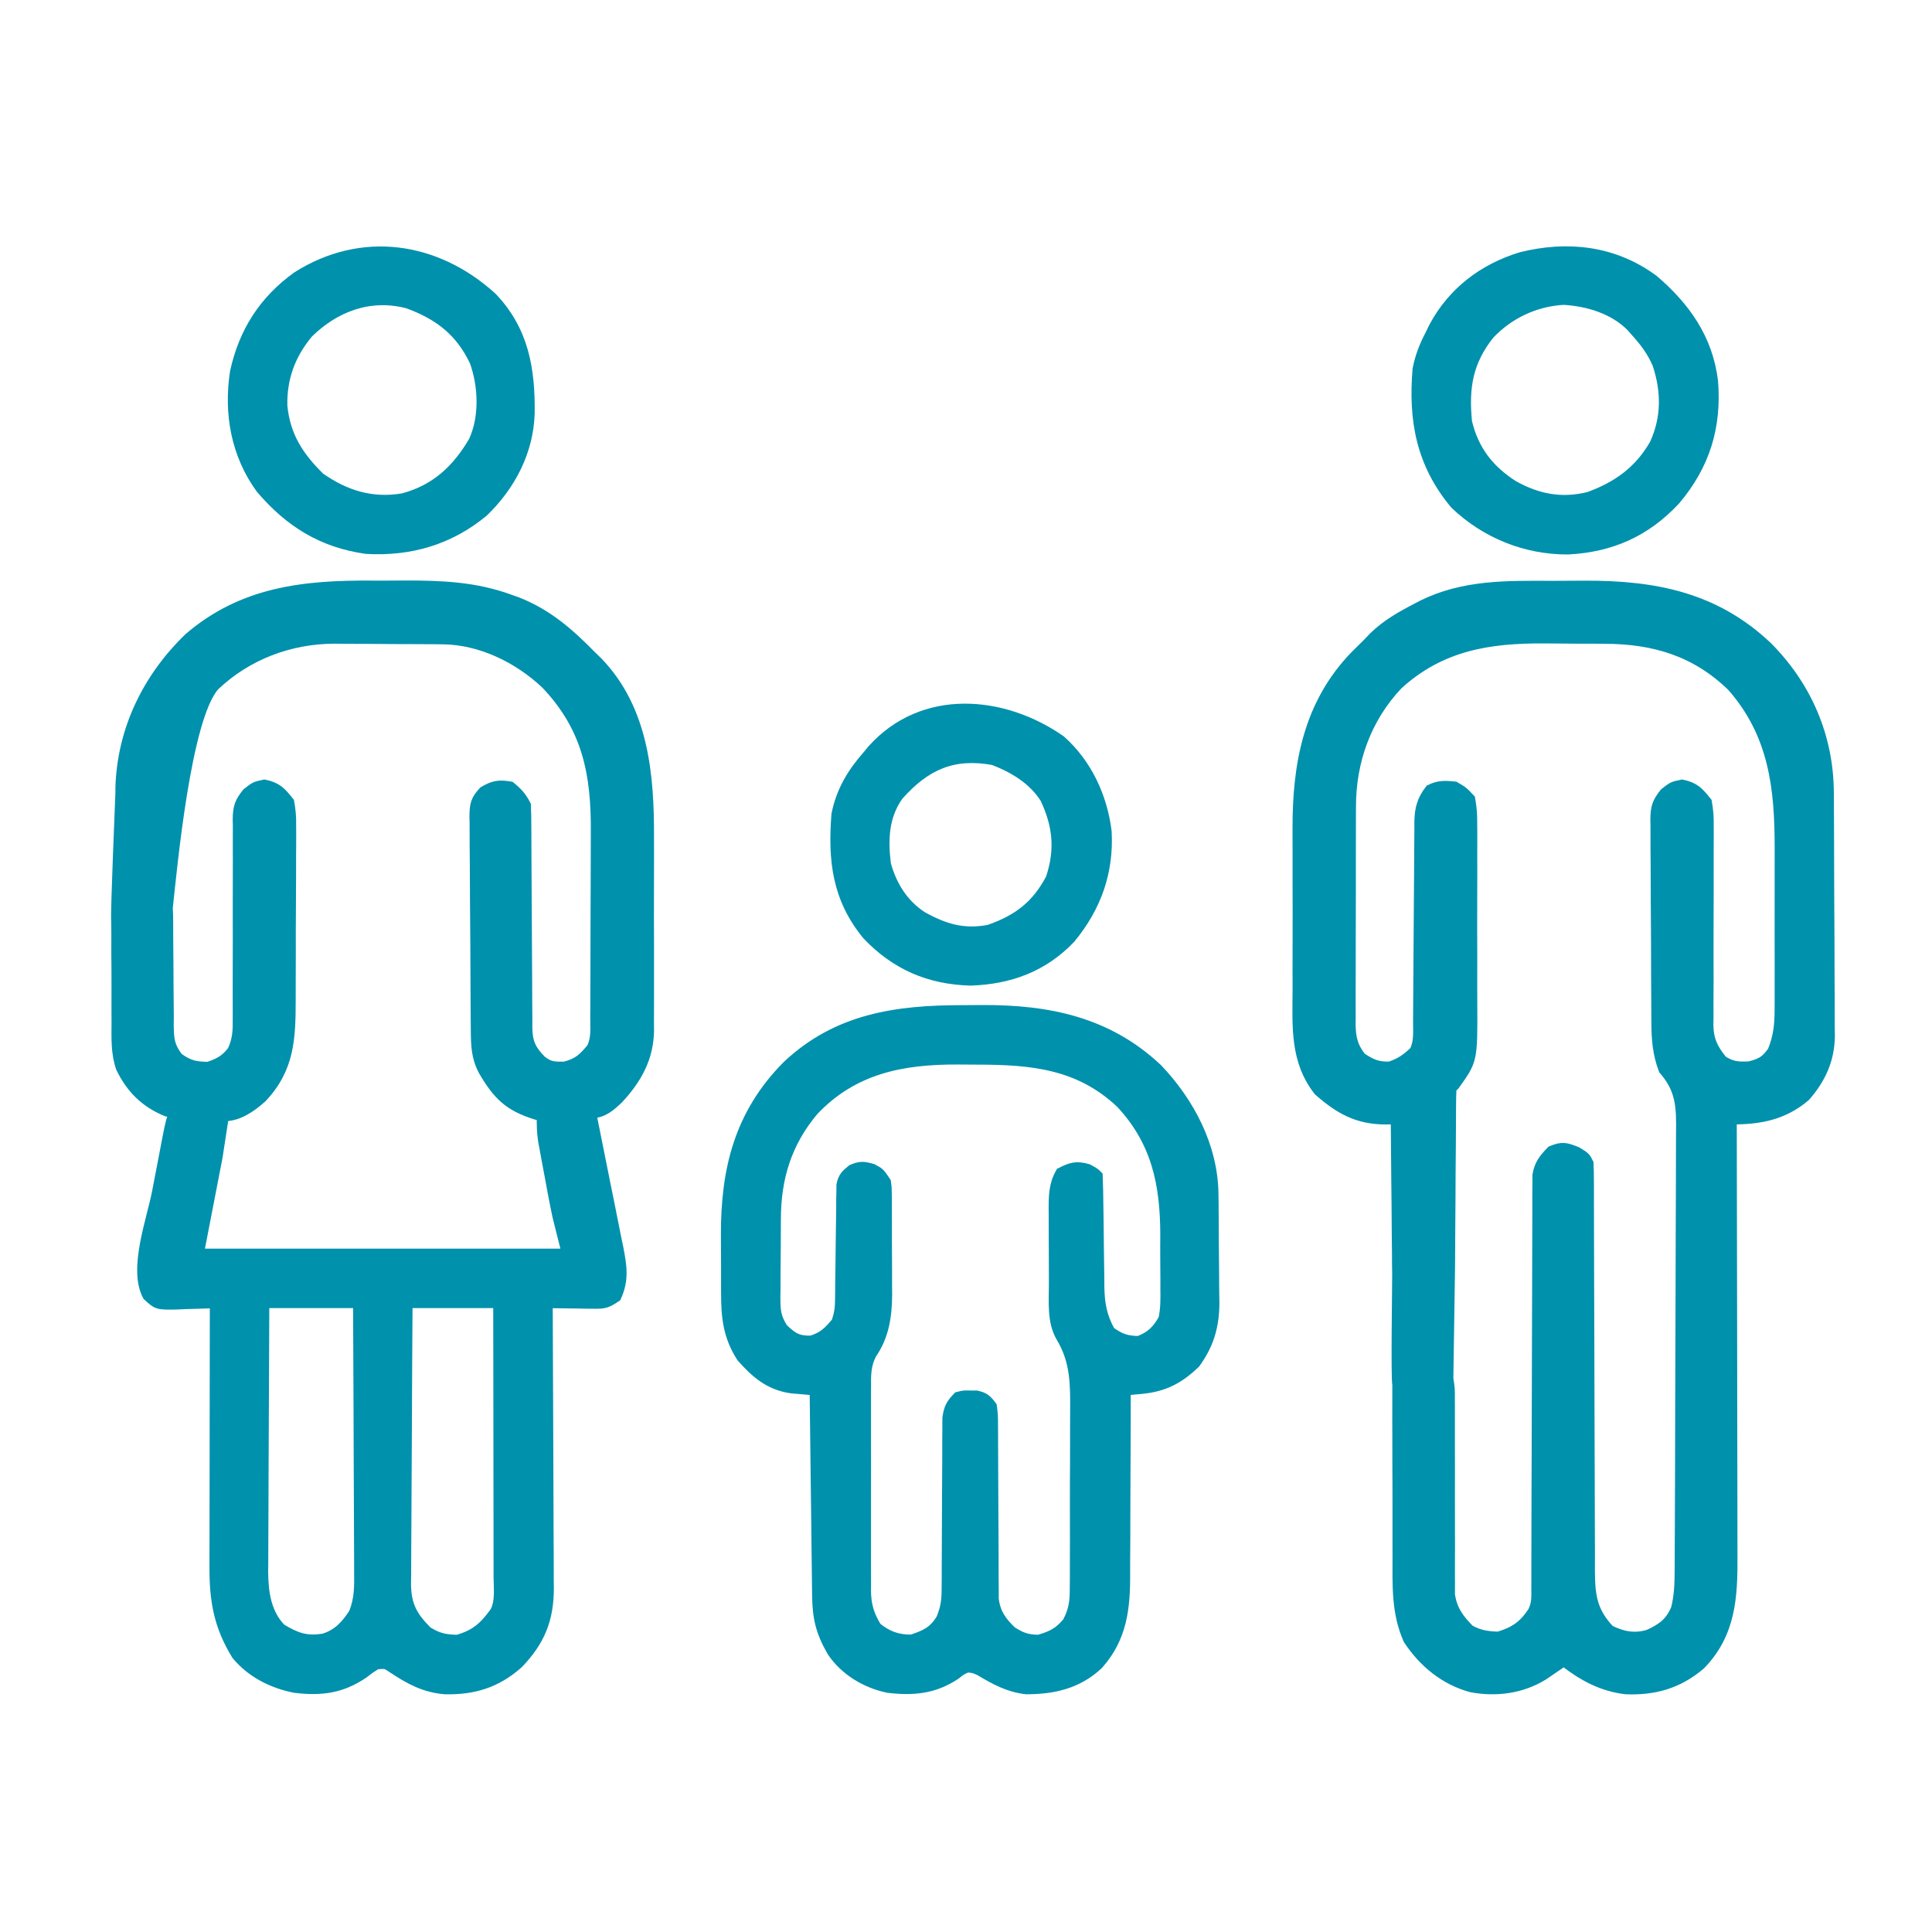
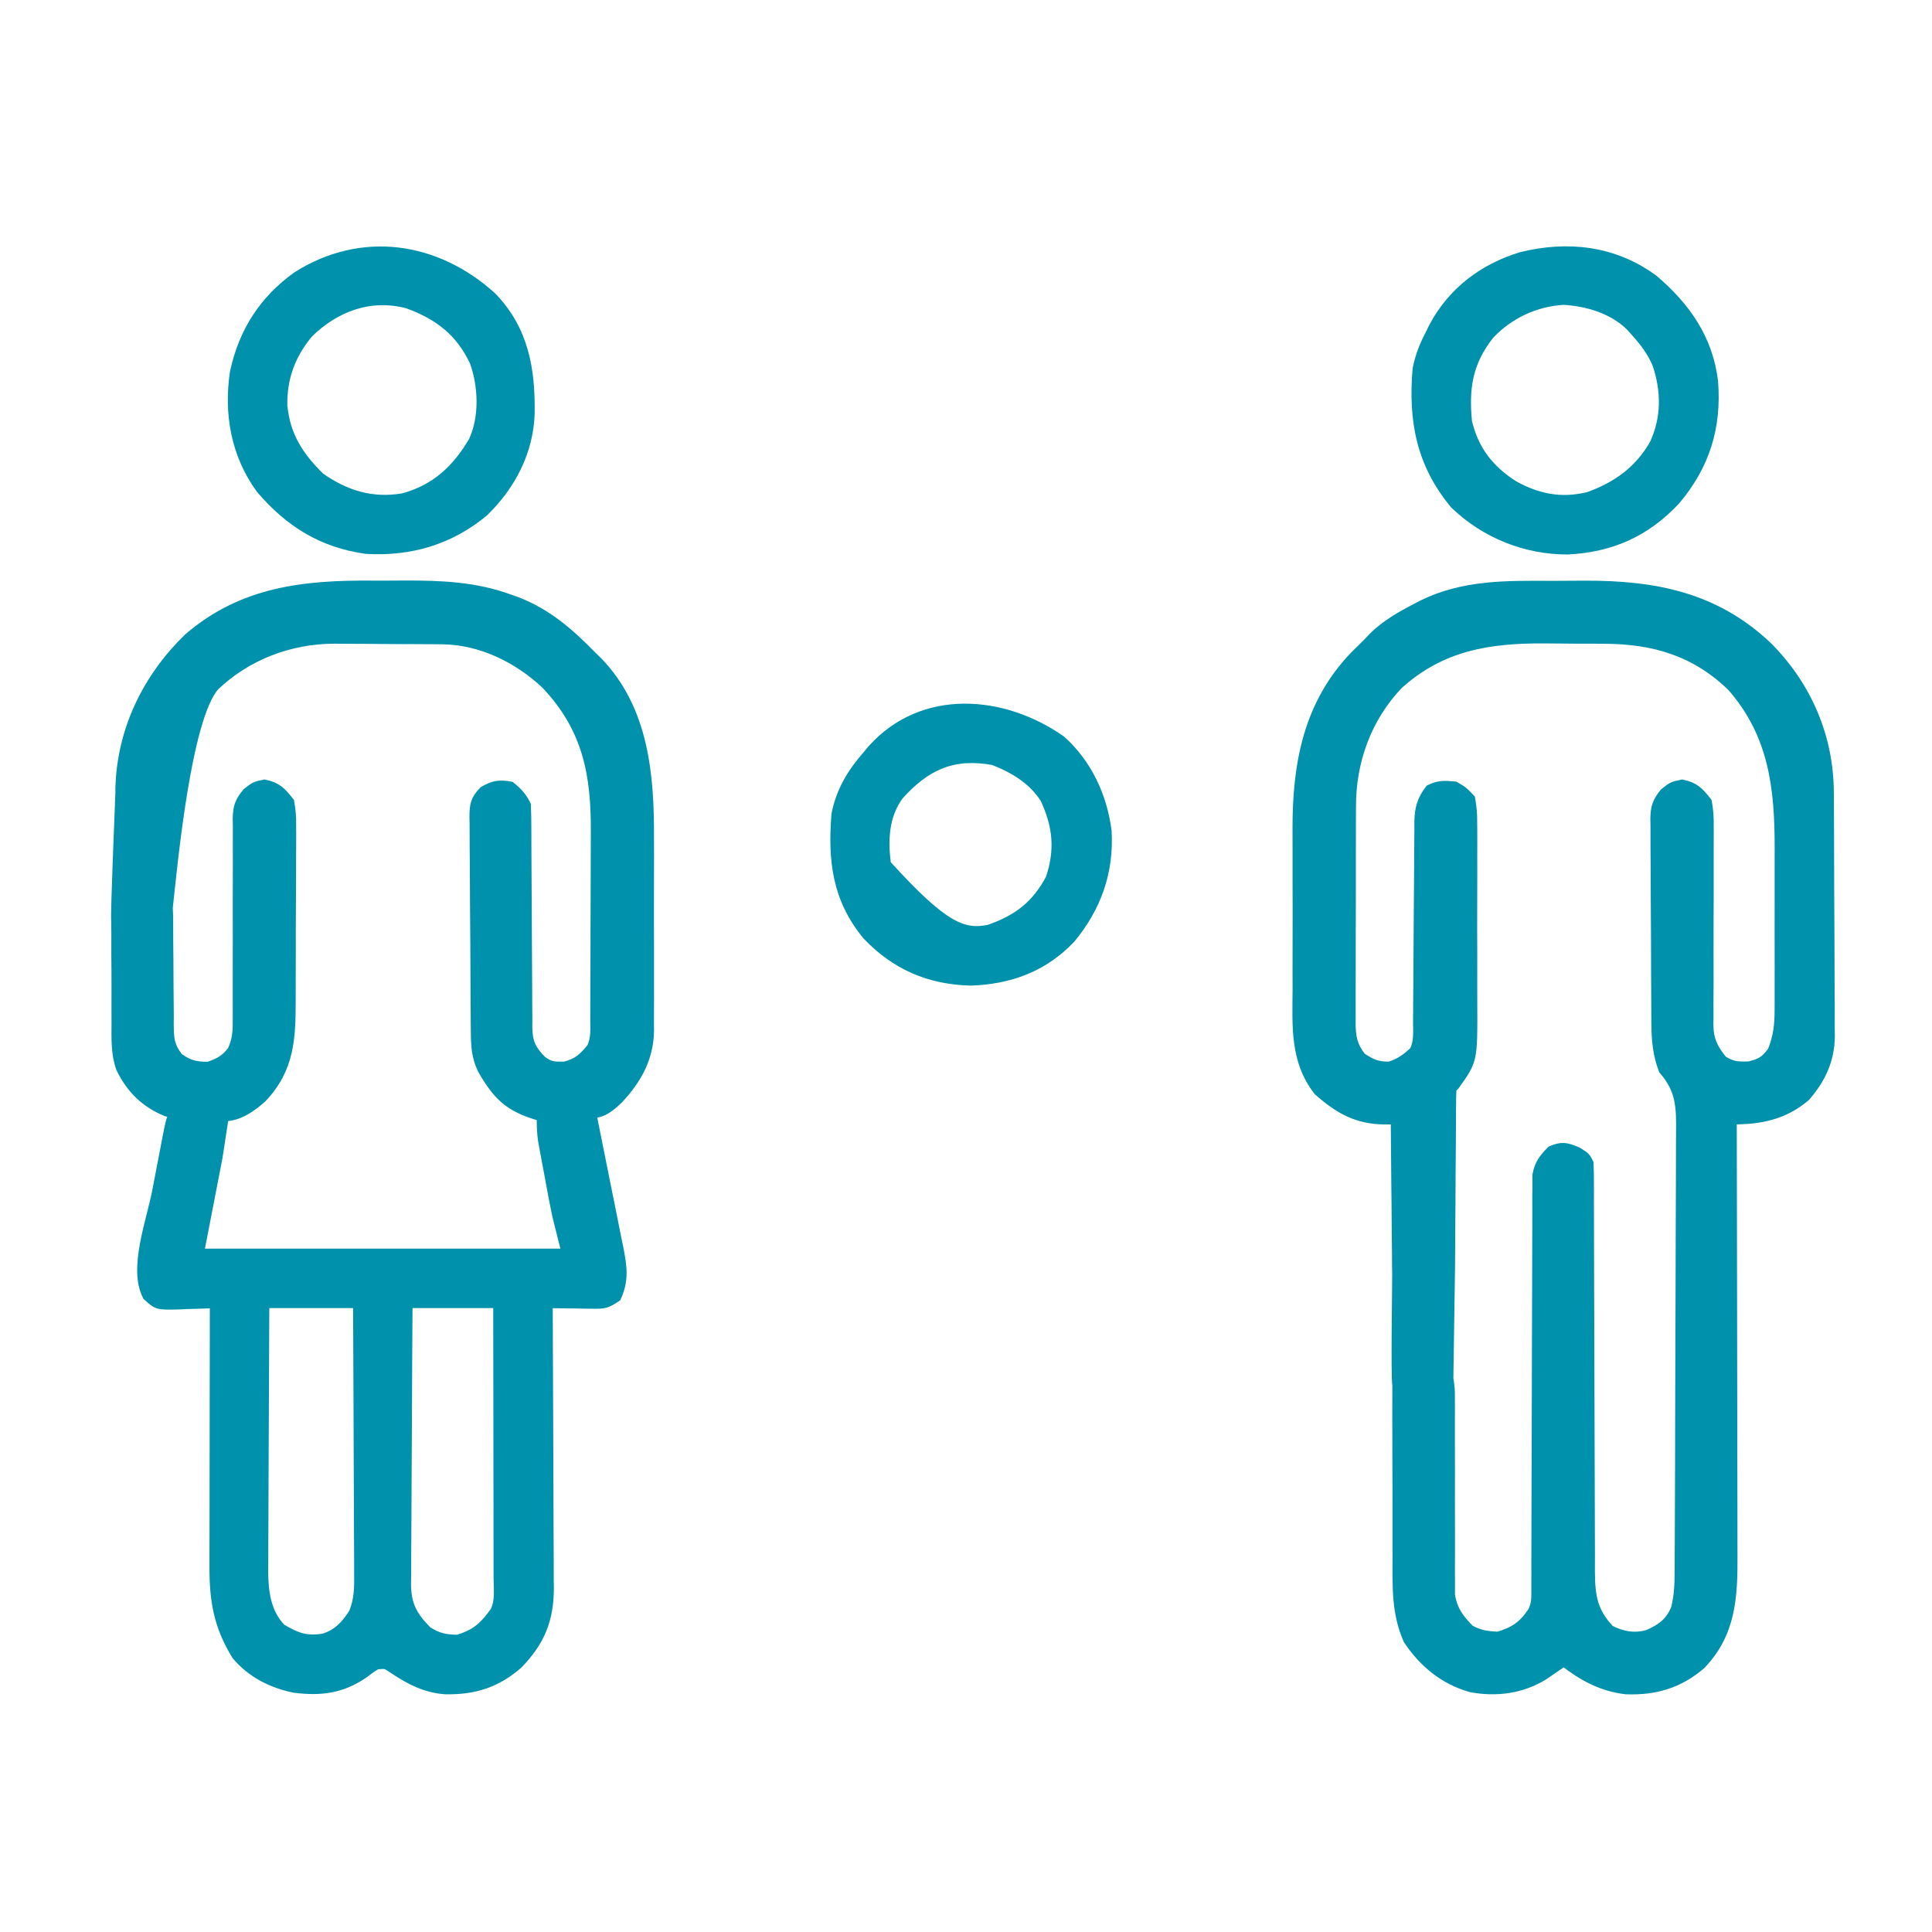
<svg xmlns="http://www.w3.org/2000/svg" width="100" height="100" viewBox="0 0 100 100" fill="none">
  <path d="M19.267 30.302C19.825 30.305 20.382 30.302 20.94 30.297C22.864 30.295 24.605 30.36 26.423 31.03C26.603 31.095 26.603 31.095 26.787 31.16C28.336 31.77 29.473 32.763 30.614 33.932C30.723 34.038 30.833 34.144 30.945 34.253C33.337 36.73 33.617 40.149 33.601 43.396C33.602 43.71 33.602 44.025 33.603 44.339C33.604 44.993 33.602 45.647 33.599 46.301C33.596 47.136 33.598 47.97 33.602 48.805C33.604 49.453 33.603 50.1 33.602 50.747C33.601 51.055 33.602 51.363 33.603 51.671C33.605 52.101 33.602 52.531 33.599 52.962C33.6 53.086 33.602 53.211 33.603 53.34C33.581 54.76 32.974 55.849 32.023 56.874C31.603 57.275 31.212 57.626 30.614 57.626C30.635 57.728 30.656 57.831 30.677 57.936C30.895 59.005 31.109 60.075 31.32 61.145C31.4 61.544 31.48 61.943 31.562 62.341C31.678 62.915 31.792 63.489 31.905 64.064C31.942 64.241 31.979 64.419 32.017 64.602C32.199 65.55 32.312 66.243 31.904 67.136C31.395 67.475 31.281 67.497 30.703 67.49C30.498 67.488 30.498 67.488 30.289 67.486C30.147 67.484 30.005 67.481 29.859 67.478C29.715 67.477 29.571 67.475 29.423 67.474C29.067 67.47 28.712 67.465 28.358 67.458C28.359 67.753 28.359 67.753 28.361 68.054C28.371 69.911 28.378 71.768 28.383 73.625C28.385 74.579 28.389 75.534 28.394 76.488C28.399 77.41 28.402 78.332 28.403 79.254C28.404 79.605 28.406 79.956 28.409 80.307C28.412 80.8 28.413 81.293 28.412 81.786C28.414 81.93 28.416 82.074 28.418 82.222C28.41 83.842 27.953 84.949 26.829 86.117C25.715 87.108 24.52 87.48 23.038 87.445C21.974 87.36 21.207 86.941 20.325 86.356C19.973 86.115 19.973 86.115 19.492 86.155C19.167 86.358 19.167 86.358 18.828 86.619C17.677 87.404 16.626 87.537 15.254 87.37C14.088 87.139 13.006 86.593 12.239 85.672C11.307 84.159 11.085 82.835 11.092 81.09C11.092 80.942 11.092 80.795 11.092 80.642C11.093 80.156 11.094 79.671 11.095 79.185C11.095 78.847 11.096 78.509 11.096 78.171C11.096 77.283 11.098 76.396 11.1 75.508C11.101 74.602 11.102 73.695 11.103 72.789C11.105 71.012 11.107 69.235 11.111 67.458C10.977 67.464 10.977 67.464 10.84 67.471C10.433 67.488 10.027 67.498 9.62 67.508C9.409 67.519 9.409 67.519 9.194 67.529C8.147 67.549 8.147 67.549 7.631 67.076C6.887 65.69 7.828 63.19 8.119 61.697C8.21 61.228 8.3 60.758 8.39 60.288C8.447 59.99 8.504 59.691 8.562 59.392C8.589 59.252 8.616 59.112 8.643 58.967C8.835 57.986 8.835 57.986 9.015 57.626C8.882 57.596 8.749 57.566 8.612 57.535C7.512 57.083 6.774 56.354 6.253 55.282C5.983 54.512 6.019 53.721 6.023 52.914C6.022 52.727 6.021 52.541 6.02 52.349C6.019 51.958 6.019 51.566 6.021 51.174C6.023 50.574 6.018 49.974 6.012 49.373C6.012 48.992 6.012 48.611 6.013 48.229C6.011 48.05 6.008 47.87 6.006 47.685C6.021 46.453 6.021 46.453 6.487 45.902C7.078 45.624 7.426 45.686 8.048 45.859C8.502 46.177 8.587 46.459 8.693 46.988C8.707 47.229 8.713 47.472 8.713 47.714C8.714 47.928 8.714 47.928 8.715 48.146C8.715 48.299 8.716 48.452 8.716 48.609C8.719 48.934 8.722 49.258 8.725 49.583C8.73 50.094 8.733 50.605 8.733 51.117C8.734 51.611 8.74 52.104 8.746 52.598C8.745 52.751 8.744 52.903 8.742 53.06C8.756 53.795 8.774 54.135 9.229 54.736C9.775 55.129 10.118 55.208 10.788 55.208C11.35 55.014 11.659 54.85 12.021 54.379C12.291 53.809 12.304 53.317 12.296 52.7C12.296 52.581 12.297 52.461 12.297 52.337C12.298 52.078 12.297 51.819 12.295 51.559C12.293 51.149 12.294 50.738 12.296 50.328C12.301 49.161 12.3 47.994 12.297 46.827C12.295 46.112 12.298 45.397 12.302 44.682C12.303 44.41 12.302 44.138 12.3 43.866C12.297 43.486 12.299 43.106 12.302 42.725C12.298 42.557 12.298 42.557 12.295 42.386C12.306 41.772 12.39 41.52 12.779 41.035C13.206 40.701 13.206 40.701 13.69 40.601C14.348 40.738 14.562 40.985 14.979 41.507C15.058 41.954 15.087 42.3 15.078 42.745C15.079 42.867 15.08 42.989 15.081 43.114C15.083 43.517 15.079 43.918 15.075 44.321C15.075 44.601 15.075 44.882 15.075 45.163C15.075 45.752 15.072 46.34 15.067 46.929C15.06 47.68 15.059 48.431 15.061 49.183C15.061 49.763 15.059 50.343 15.056 50.923C15.055 51.2 15.055 51.477 15.055 51.754C15.053 53.745 14.999 55.307 13.561 56.827C13.014 57.313 12.352 57.787 11.594 57.787C11.488 58.478 11.382 59.17 11.272 59.882C10.953 61.531 10.634 63.18 10.305 64.879C16.581 64.879 22.858 64.879 29.325 64.879C29.165 64.241 29.006 63.602 28.841 62.945C28.683 62.199 28.545 61.449 28.408 60.698C28.354 60.41 28.354 60.41 28.298 60.116C28.264 59.931 28.23 59.746 28.195 59.556C28.164 59.39 28.133 59.224 28.102 59.053C28.04 58.623 28.023 58.221 28.035 57.787C27.94 57.76 27.844 57.732 27.746 57.704C26.34 57.273 25.748 56.688 25.01 55.424C24.636 54.714 24.624 54.089 24.619 53.305C24.617 53.113 24.617 53.113 24.615 52.918C24.611 52.494 24.609 52.071 24.606 51.648C24.605 51.503 24.605 51.358 24.604 51.209C24.599 50.445 24.596 49.68 24.594 48.915C24.591 48.125 24.584 47.334 24.576 46.544C24.57 45.937 24.569 45.329 24.568 44.722C24.567 44.43 24.564 44.139 24.56 43.847C24.555 43.44 24.555 43.032 24.556 42.625C24.554 42.505 24.551 42.384 24.548 42.26C24.556 41.65 24.602 41.398 25.028 40.949C25.551 40.646 25.828 40.6 26.423 40.701C26.794 41.002 27.016 41.242 27.229 41.669C27.246 42.058 27.252 42.442 27.252 42.832C27.253 42.952 27.253 43.071 27.254 43.195C27.255 43.455 27.256 43.716 27.256 43.977C27.258 44.389 27.26 44.802 27.263 45.214C27.272 46.388 27.279 47.561 27.282 48.734C27.283 49.451 27.288 50.169 27.295 50.886C27.297 51.159 27.298 51.433 27.297 51.706C27.297 52.089 27.3 52.471 27.305 52.854C27.304 52.967 27.303 53.079 27.302 53.195C27.316 53.962 27.5 54.343 28.035 54.886C28.468 55.214 28.68 55.208 29.234 55.198C29.913 55.019 30.171 54.775 30.614 54.241C30.863 53.743 30.8 53.217 30.801 52.67C30.802 52.541 30.803 52.412 30.804 52.279C30.806 51.85 30.807 51.422 30.808 50.993C30.809 50.695 30.81 50.396 30.811 50.098C30.812 49.471 30.814 48.843 30.814 48.216C30.815 47.416 30.819 46.617 30.823 45.817C30.826 45.2 30.827 44.582 30.828 43.964C30.828 43.67 30.829 43.376 30.831 43.081C30.852 40.065 30.403 37.684 28.252 35.418C26.832 34.074 24.886 33.117 22.91 33.1C22.761 33.098 22.611 33.097 22.458 33.095C22.298 33.094 22.139 33.094 21.974 33.093C21.808 33.092 21.642 33.091 21.47 33.09C21.118 33.089 20.766 33.088 20.414 33.087C19.881 33.086 19.347 33.081 18.813 33.075C18.47 33.074 18.127 33.074 17.784 33.073C17.626 33.071 17.468 33.069 17.306 33.067C15.007 33.074 12.792 33.907 11.116 35.501C9.635 37.15 8.93 44.825 8.693 46.988C8.609 47.63 8.116 45.908 8.116 45.908C8.116 45.908 7.121 46.078 6.487 45.902C6.215 45.726 6.218 47.993 6.006 47.685C5.957 47.269 6.214 41.45 6.223 41.035C6.225 40.861 6.22 40.951 6.223 40.774C6.312 37.764 7.63 35.086 9.751 33.025C12.541 30.618 15.717 30.275 19.267 30.302ZM13.69 67.458C13.679 69.388 13.67 71.317 13.665 73.246C13.662 74.142 13.659 75.038 13.653 75.934C13.648 76.8 13.645 77.665 13.644 78.53C13.643 78.86 13.641 79.189 13.639 79.519C13.635 79.982 13.635 80.445 13.635 80.907C13.633 81.042 13.631 81.177 13.63 81.316C13.635 82.403 13.774 83.49 14.556 84.292C15.328 84.751 15.831 84.951 16.753 84.802C17.476 84.584 17.912 84.102 18.307 83.483C18.59 82.767 18.59 82.163 18.58 81.401C18.58 81.251 18.58 81.099 18.58 80.944C18.58 80.447 18.576 79.95 18.573 79.452C18.572 79.107 18.571 78.761 18.57 78.416C18.569 77.508 18.564 76.6 18.558 75.692C18.553 74.765 18.551 73.838 18.549 72.911C18.544 71.094 18.535 69.276 18.525 67.458C16.93 67.458 15.334 67.458 13.69 67.458ZM21.104 67.458C21.09 69.48 21.078 71.502 21.071 73.523C21.067 74.462 21.063 75.401 21.056 76.34C21.049 77.246 21.045 78.152 21.043 79.058C21.042 79.404 21.04 79.75 21.036 80.095C21.031 80.579 21.031 81.064 21.031 81.548C21.029 81.691 21.026 81.833 21.024 81.98C21.031 83.068 21.343 83.654 22.122 84.433C22.67 84.777 23.036 84.855 23.683 84.866C24.631 84.588 25.057 84.19 25.617 83.415C25.894 82.863 25.799 82.229 25.797 81.621C25.797 81.469 25.797 81.316 25.797 81.159C25.797 80.653 25.796 80.147 25.794 79.641C25.794 79.291 25.794 78.941 25.794 78.591C25.793 77.668 25.791 76.746 25.79 75.823C25.788 74.882 25.787 73.941 25.787 73C25.785 71.153 25.782 69.305 25.779 67.458C24.236 67.458 22.694 67.458 21.104 67.458Z" fill="#0091AD" />
  <path d="M6.006 47.685C6.008 47.87 6.011 48.05 6.013 48.229C6.012 48.611 6.012 48.992 6.012 49.373C6.018 49.974 6.023 50.574 6.021 51.174C6.019 51.566 6.019 51.958 6.02 52.349C6.021 52.541 6.022 52.727 6.023 52.914C6.019 53.721 5.983 54.512 6.253 55.282C6.774 56.354 7.512 57.083 8.612 57.535C8.749 57.566 8.882 57.596 9.015 57.626C8.835 57.986 8.835 57.986 8.643 58.967C8.616 59.112 8.589 59.252 8.562 59.392C8.504 59.691 8.447 59.99 8.39 60.288C8.3 60.758 8.21 61.228 8.119 61.697C7.828 63.19 6.887 65.69 7.631 67.076C8.147 67.549 8.147 67.549 9.194 67.529C9.409 67.519 9.409 67.519 9.62 67.508C10.027 67.498 10.433 67.488 10.84 67.471C10.977 67.464 10.977 67.464 11.111 67.458C11.107 69.235 11.105 71.012 11.103 72.789C11.102 73.695 11.101 74.602 11.1 75.508C11.098 76.396 11.096 77.283 11.096 78.171C11.096 78.509 11.095 78.847 11.095 79.185C11.094 79.671 11.093 80.156 11.092 80.642C11.092 80.795 11.092 80.942 11.092 81.09C11.085 82.835 11.307 84.159 12.239 85.672C13.006 86.593 14.088 87.139 15.254 87.37C16.626 87.537 17.677 87.404 18.828 86.619C19.167 86.358 19.167 86.358 19.492 86.155C19.973 86.115 19.973 86.115 20.325 86.356C21.207 86.941 21.974 87.36 23.038 87.445C24.52 87.48 25.715 87.108 26.829 86.117C27.953 84.949 28.41 83.842 28.418 82.222C28.416 82.074 28.414 81.93 28.412 81.786C28.413 81.293 28.412 80.8 28.409 80.307C28.406 79.956 28.404 79.605 28.403 79.254C28.402 78.332 28.399 77.41 28.394 76.488C28.389 75.534 28.385 74.579 28.383 73.625C28.378 71.768 28.371 69.911 28.361 68.054C28.359 67.753 28.359 67.753 28.358 67.458C28.712 67.465 29.067 67.47 29.423 67.474C29.571 67.475 29.715 67.477 29.859 67.478C30.005 67.481 30.147 67.484 30.289 67.486C30.498 67.488 30.498 67.488 30.703 67.49C31.281 67.497 31.395 67.475 31.904 67.136C32.312 66.243 32.199 65.55 32.017 64.602C31.979 64.419 31.942 64.241 31.905 64.064C31.792 63.489 31.678 62.915 31.562 62.341C31.48 61.943 31.4 61.544 31.32 61.145C31.109 60.075 30.895 59.005 30.677 57.936C30.656 57.831 30.635 57.728 30.614 57.626C31.212 57.626 31.603 57.275 32.023 56.874C32.974 55.849 33.581 54.76 33.603 53.34C33.602 53.211 33.6 53.086 33.599 52.962C33.602 52.531 33.605 52.101 33.603 51.671C33.602 51.363 33.601 51.055 33.602 50.747C33.603 50.1 33.604 49.453 33.602 48.805C33.598 47.97 33.596 47.136 33.599 46.301C33.602 45.647 33.604 44.993 33.603 44.339C33.602 44.025 33.602 43.71 33.601 43.396C33.617 40.149 33.337 36.73 30.945 34.253C30.833 34.144 30.723 34.038 30.614 33.932C29.473 32.763 28.336 31.77 26.787 31.16C26.603 31.095 26.603 31.095 26.423 31.03C24.605 30.36 22.864 30.295 20.94 30.297C20.382 30.302 19.825 30.305 19.267 30.302C15.717 30.275 12.541 30.618 9.751 33.025C7.63 35.086 6.312 37.764 6.223 40.774C6.22 40.951 6.225 40.861 6.223 41.035C6.214 41.45 5.957 47.269 6.006 47.685ZM6.006 47.685C6.021 46.453 6.021 46.453 6.487 45.902M6.006 47.685C6.218 47.993 6.215 45.726 6.487 45.902M6.487 45.902C7.078 45.624 7.426 45.686 8.048 45.859C8.502 46.177 8.587 46.459 8.693 46.988M6.487 45.902C7.121 46.078 8.116 45.908 8.116 45.908C8.116 45.908 8.609 47.63 8.693 46.988M8.693 46.988C8.707 47.229 8.713 47.472 8.713 47.714C8.714 47.928 8.714 47.928 8.715 48.146C8.715 48.299 8.716 48.452 8.716 48.609C8.719 48.934 8.722 49.258 8.725 49.583C8.73 50.094 8.733 50.605 8.733 51.117C8.734 51.611 8.74 52.104 8.746 52.598C8.745 52.751 8.744 52.903 8.742 53.06C8.756 53.795 8.774 54.135 9.229 54.736C9.775 55.129 10.118 55.208 10.788 55.208C11.35 55.014 11.659 54.85 12.021 54.379C12.291 53.809 12.304 53.317 12.296 52.7C12.296 52.581 12.297 52.461 12.297 52.337C12.298 52.078 12.297 51.819 12.295 51.559C12.293 51.149 12.294 50.738 12.296 50.328C12.301 49.161 12.3 47.994 12.297 46.827C12.295 46.112 12.298 45.397 12.302 44.682C12.303 44.41 12.302 44.138 12.3 43.866C12.297 43.486 12.299 43.106 12.302 42.725C12.298 42.557 12.298 42.557 12.295 42.386C12.306 41.772 12.39 41.52 12.779 41.035C13.206 40.701 13.206 40.701 13.69 40.601C14.348 40.738 14.562 40.985 14.979 41.507C15.058 41.954 15.087 42.3 15.078 42.745C15.079 42.867 15.08 42.989 15.081 43.114C15.083 43.517 15.079 43.918 15.075 44.321C15.075 44.601 15.075 44.882 15.075 45.163C15.075 45.752 15.072 46.34 15.067 46.929C15.06 47.68 15.059 48.431 15.061 49.183C15.061 49.763 15.059 50.343 15.056 50.923C15.055 51.2 15.055 51.477 15.055 51.754C15.053 53.745 14.999 55.307 13.561 56.827C13.014 57.313 12.352 57.787 11.594 57.787C11.488 58.478 11.382 59.17 11.272 59.882C10.953 61.531 10.634 63.18 10.305 64.879C16.581 64.879 22.858 64.879 29.325 64.879C29.165 64.241 29.006 63.602 28.841 62.945C28.683 62.199 28.545 61.449 28.408 60.698C28.354 60.41 28.354 60.41 28.298 60.116C28.264 59.931 28.23 59.746 28.195 59.556C28.164 59.39 28.133 59.224 28.102 59.053C28.04 58.623 28.023 58.221 28.035 57.787C27.94 57.76 27.844 57.732 27.746 57.704C26.34 57.273 25.748 56.688 25.01 55.424C24.636 54.714 24.624 54.089 24.619 53.305C24.617 53.113 24.617 53.113 24.615 52.918C24.611 52.494 24.609 52.071 24.606 51.648C24.605 51.503 24.605 51.358 24.604 51.209C24.599 50.445 24.596 49.68 24.594 48.915C24.591 48.125 24.584 47.334 24.576 46.544C24.57 45.937 24.569 45.329 24.568 44.722C24.567 44.43 24.564 44.139 24.56 43.847C24.555 43.44 24.555 43.032 24.556 42.625C24.554 42.505 24.551 42.384 24.548 42.26C24.556 41.65 24.602 41.398 25.028 40.949C25.551 40.646 25.828 40.6 26.423 40.701C26.794 41.002 27.016 41.242 27.229 41.669C27.246 42.058 27.252 42.442 27.252 42.832C27.253 42.952 27.253 43.071 27.254 43.195C27.255 43.455 27.256 43.716 27.256 43.977C27.258 44.389 27.26 44.802 27.263 45.214C27.272 46.388 27.279 47.561 27.282 48.734C27.283 49.451 27.288 50.169 27.295 50.886C27.297 51.159 27.298 51.433 27.297 51.706C27.297 52.089 27.3 52.471 27.305 52.854C27.304 52.967 27.303 53.079 27.302 53.195C27.316 53.962 27.5 54.343 28.035 54.886C28.468 55.214 28.68 55.208 29.234 55.198C29.913 55.019 30.171 54.775 30.614 54.241C30.863 53.743 30.8 53.217 30.801 52.67C30.802 52.541 30.803 52.412 30.804 52.279C30.806 51.85 30.807 51.422 30.808 50.993C30.809 50.695 30.81 50.396 30.811 50.098C30.812 49.471 30.814 48.843 30.814 48.216C30.815 47.416 30.819 46.617 30.823 45.817C30.826 45.2 30.827 44.582 30.828 43.964C30.828 43.67 30.829 43.376 30.831 43.081C30.852 40.065 30.403 37.684 28.252 35.418C26.832 34.074 24.886 33.117 22.91 33.1C22.761 33.098 22.611 33.097 22.458 33.095C22.298 33.094 22.139 33.094 21.974 33.093C21.808 33.092 21.642 33.091 21.47 33.09C21.118 33.089 20.766 33.088 20.414 33.087C19.881 33.086 19.347 33.081 18.813 33.075C18.47 33.074 18.127 33.074 17.784 33.073C17.626 33.071 17.468 33.069 17.306 33.067C15.007 33.074 12.792 33.907 11.116 35.501C9.635 37.15 8.93 44.825 8.693 46.988ZM13.69 67.458C13.679 69.388 13.67 71.317 13.665 73.246C13.662 74.142 13.659 75.038 13.653 75.934C13.648 76.8 13.645 77.665 13.644 78.53C13.643 78.86 13.641 79.189 13.639 79.519C13.635 79.982 13.635 80.445 13.635 80.907C13.633 81.042 13.631 81.177 13.63 81.316C13.635 82.403 13.774 83.49 14.556 84.292C15.328 84.751 15.831 84.951 16.753 84.802C17.476 84.584 17.912 84.102 18.307 83.483C18.59 82.767 18.59 82.163 18.58 81.401C18.58 81.251 18.58 81.099 18.58 80.944C18.58 80.447 18.576 79.95 18.573 79.452C18.572 79.107 18.571 78.761 18.57 78.416C18.569 77.508 18.564 76.6 18.558 75.692C18.553 74.765 18.551 73.838 18.549 72.911C18.544 71.094 18.535 69.276 18.525 67.458C16.93 67.458 15.334 67.458 13.69 67.458ZM21.104 67.458C21.09 69.48 21.078 71.502 21.071 73.523C21.067 74.462 21.063 75.401 21.056 76.34C21.049 77.246 21.045 78.152 21.043 79.058C21.042 79.404 21.04 79.75 21.036 80.095C21.031 80.579 21.031 81.064 21.031 81.548C21.029 81.691 21.026 81.833 21.024 81.98C21.031 83.068 21.343 83.654 22.122 84.433C22.67 84.777 23.036 84.855 23.683 84.866C24.631 84.588 25.057 84.19 25.617 83.415C25.894 82.863 25.799 82.229 25.797 81.621C25.797 81.469 25.797 81.316 25.797 81.159C25.797 80.653 25.796 80.147 25.794 79.641C25.794 79.291 25.794 78.941 25.794 78.591C25.793 77.668 25.791 76.746 25.79 75.823C25.788 74.882 25.787 73.941 25.787 73C25.785 71.153 25.782 69.305 25.779 67.458C24.236 67.458 22.694 67.458 21.104 67.458Z" stroke="#0091AD" stroke-width="0.5" />
  <path d="M80.347 30.314C80.907 30.315 81.467 30.31 82.027 30.305C85.659 30.294 88.785 30.901 91.496 33.474C93.53 35.523 94.66 38.147 94.669 41.035C94.67 41.181 94.671 41.327 94.672 41.477C94.676 41.958 94.677 42.44 94.679 42.921C94.68 43.086 94.68 43.251 94.681 43.42C94.684 44.292 94.687 45.164 94.688 46.036C94.69 46.936 94.696 47.835 94.702 48.734C94.706 49.427 94.708 50.12 94.708 50.813C94.709 51.144 94.711 51.475 94.714 51.807C94.718 52.271 94.718 52.736 94.716 53.2C94.72 53.404 94.72 53.404 94.723 53.611C94.712 54.834 94.263 55.835 93.451 56.758C92.326 57.72 91.076 57.958 89.644 57.948C89.644 58.074 89.645 58.199 89.645 58.329C89.652 61.389 89.657 64.45 89.661 67.511C89.662 68.991 89.665 70.471 89.668 71.951C89.671 73.242 89.674 74.532 89.674 75.823C89.675 76.506 89.676 77.189 89.678 77.872C89.68 78.516 89.681 79.159 89.68 79.803C89.681 80.038 89.681 80.274 89.682 80.509C89.693 82.666 89.599 84.545 88.031 86.168C86.885 87.146 85.651 87.506 84.154 87.445C82.908 87.299 81.919 86.755 80.94 85.994C80.797 86.093 80.797 86.093 80.651 86.195C80.524 86.281 80.396 86.368 80.265 86.458C80.14 86.544 80.014 86.63 79.885 86.718C78.754 87.412 77.457 87.583 76.155 87.344C74.77 86.967 73.667 86.058 72.881 84.866C72.27 83.483 72.324 82.098 72.327 80.617C72.327 80.346 72.326 80.075 72.325 79.803C72.323 79.238 72.324 78.673 72.325 78.108C72.327 77.383 72.324 76.659 72.319 75.935C72.316 75.376 72.316 74.818 72.317 74.259C72.317 73.992 72.316 73.725 72.314 73.458C72.312 73.085 72.314 72.713 72.316 72.34C72.316 72.128 72.317 71.916 72.317 71.698C72.41 71.081 72.55 70.891 73.042 70.52C73.364 70.429 73.364 70.429 73.687 70.43C73.793 70.426 73.9 70.423 74.009 70.419C74.52 70.58 74.687 70.907 74.976 71.349C75.056 71.886 75.055 71.864 75.054 72.483C75.055 72.596 75.055 72.709 75.056 72.826C75.057 73.071 75.056 73.316 75.055 73.561C75.052 73.95 75.053 74.338 75.055 74.726C75.06 75.69 75.058 76.655 75.056 77.619C75.055 78.434 75.056 79.25 75.061 80.065C75.062 80.447 75.059 80.828 75.056 81.21C75.057 81.445 75.058 81.68 75.06 81.916C75.059 82.222 75.059 82.222 75.058 82.535C75.169 83.316 75.524 83.802 76.074 84.352C76.582 84.628 76.978 84.685 77.555 84.705C78.395 84.448 78.842 84.145 79.328 83.415C79.541 82.99 79.51 82.673 79.511 82.197C79.511 82.006 79.512 81.816 79.513 81.62C79.512 81.409 79.512 81.199 79.512 80.983C79.513 80.76 79.513 80.537 79.514 80.315C79.515 79.835 79.516 79.355 79.517 78.874C79.517 78.115 79.52 77.356 79.523 76.597C79.524 76.337 79.525 76.077 79.526 75.817C79.527 75.687 79.527 75.557 79.528 75.423C79.535 73.655 79.54 71.887 79.542 70.119C79.543 68.927 79.547 67.735 79.553 66.543C79.556 65.912 79.558 65.281 79.558 64.65C79.557 64.057 79.559 63.463 79.563 62.869C79.565 62.548 79.564 62.226 79.562 61.905C79.565 61.617 79.565 61.617 79.568 61.324C79.568 61.157 79.569 60.991 79.569 60.819C79.672 60.246 79.895 59.975 80.295 59.56C80.855 59.324 81.056 59.381 81.625 59.61C82.068 59.882 82.068 59.882 82.23 60.205C82.245 60.502 82.25 60.801 82.251 61.099C82.251 61.289 82.252 61.479 82.253 61.675C82.253 61.884 82.252 62.094 82.252 62.31C82.253 62.532 82.253 62.754 82.254 62.976C82.255 63.455 82.256 63.934 82.257 64.413C82.258 65.171 82.26 65.929 82.263 66.687C82.264 66.947 82.265 67.206 82.266 67.466C82.267 67.596 82.267 67.726 82.268 67.859C82.275 69.624 82.28 71.389 82.282 73.154C82.283 74.344 82.287 75.534 82.293 76.724C82.296 77.354 82.298 77.984 82.298 78.613C82.297 79.206 82.299 79.799 82.304 80.392C82.305 80.712 82.304 81.032 82.302 81.353C82.315 82.629 82.427 83.408 83.317 84.362C83.985 84.696 84.609 84.813 85.323 84.598C86.017 84.282 86.442 83.98 86.743 83.254C86.9 82.621 86.926 82.025 86.929 81.374C86.929 81.268 86.93 81.162 86.931 81.053C86.933 80.699 86.934 80.346 86.935 79.992C86.936 79.738 86.938 79.484 86.939 79.231C86.943 78.398 86.946 77.565 86.948 76.732C86.949 76.445 86.95 76.158 86.951 75.871C86.954 74.677 86.957 73.484 86.959 72.29C86.962 70.58 86.967 68.871 86.976 67.161C86.982 65.958 86.985 64.755 86.986 63.553C86.987 62.834 86.989 62.116 86.994 61.398C86.999 60.723 87 60.047 86.998 59.372C86.998 59.124 86.999 58.877 87.002 58.629C87.017 57.292 87.003 56.407 86.098 55.369C85.795 54.564 85.727 53.809 85.726 52.957C85.725 52.834 85.724 52.711 85.722 52.584C85.718 52.18 85.717 51.777 85.716 51.374C85.714 51.092 85.713 50.81 85.711 50.528C85.709 49.938 85.707 49.349 85.707 48.76C85.706 48.005 85.7 47.251 85.693 46.496C85.688 45.914 85.687 45.333 85.687 44.751C85.686 44.473 85.684 44.194 85.68 43.916C85.676 43.527 85.677 43.139 85.679 42.75C85.677 42.635 85.674 42.521 85.672 42.403C85.681 41.783 85.762 41.524 86.154 41.033C86.582 40.701 86.582 40.701 87.065 40.601C87.723 40.738 87.937 40.986 88.355 41.507C88.432 41.947 88.46 42.285 88.451 42.723C88.451 42.842 88.452 42.962 88.453 43.085C88.454 43.344 88.453 43.603 88.45 43.861C88.446 44.272 88.447 44.681 88.449 45.091C88.452 45.962 88.449 46.832 88.445 47.703C88.442 48.711 88.441 49.72 88.445 50.728C88.446 51.131 88.442 51.534 88.439 51.937C88.439 52.186 88.44 52.434 88.441 52.682C88.438 52.794 88.436 52.905 88.434 53.02C88.442 53.818 88.662 54.27 89.16 54.886C89.664 55.199 89.944 55.209 90.541 55.188C91.159 55.03 91.367 54.913 91.739 54.402C92.035 53.671 92.103 53.052 92.103 52.266C92.104 52.153 92.105 52.04 92.105 51.924C92.107 51.553 92.106 51.182 92.105 50.811C92.105 50.55 92.105 50.289 92.106 50.029C92.106 49.483 92.105 48.936 92.104 48.39C92.102 47.696 92.103 47.002 92.105 46.308C92.106 45.769 92.106 45.23 92.105 44.692C92.105 44.436 92.105 44.181 92.106 43.925C92.113 40.782 91.8 38.003 89.644 35.544C87.767 33.717 85.607 33.078 83.048 33.072C82.883 33.071 82.719 33.069 82.549 33.068C82.202 33.067 81.855 33.066 81.509 33.066C80.984 33.065 80.46 33.059 79.935 33.053C77.056 33.038 74.584 33.429 72.367 35.443C70.727 37.172 69.927 39.416 69.935 41.774C69.934 41.905 69.934 42.036 69.933 42.171C69.93 42.599 69.931 43.026 69.931 43.454C69.93 43.754 69.93 44.053 69.929 44.353C69.928 44.978 69.928 45.603 69.929 46.229C69.93 47.03 69.927 47.831 69.923 48.632C69.921 49.249 69.921 49.867 69.921 50.484C69.921 50.779 69.92 51.075 69.918 51.37C69.916 51.783 69.918 52.195 69.919 52.607C69.918 52.729 69.917 52.85 69.916 52.975C69.923 53.694 70.016 54.155 70.463 54.724C70.984 55.072 71.296 55.211 71.924 55.198C72.469 55.024 72.789 54.793 73.203 54.402C73.442 53.925 73.389 53.44 73.39 52.917C73.391 52.797 73.391 52.677 73.392 52.554C73.394 52.293 73.395 52.032 73.397 51.772C73.398 51.359 73.401 50.947 73.405 50.534C73.415 49.361 73.424 48.188 73.429 47.014C73.433 46.297 73.438 45.58 73.445 44.862C73.448 44.589 73.449 44.316 73.45 44.042C73.45 43.66 73.454 43.277 73.458 42.894C73.458 42.782 73.457 42.669 73.457 42.553C73.469 41.858 73.585 41.417 74.009 40.863C74.469 40.633 74.788 40.651 75.299 40.701C75.727 40.948 75.727 40.948 76.105 41.346C76.186 41.799 76.215 42.155 76.209 42.607C76.21 42.733 76.212 42.86 76.213 42.99C76.217 43.408 76.214 43.826 76.212 44.244C76.212 44.535 76.213 44.827 76.214 45.118C76.215 45.73 76.213 46.342 76.21 46.953C76.205 47.734 76.208 48.514 76.213 49.294C76.215 49.897 76.214 50.5 76.212 51.102C76.212 51.39 76.213 51.677 76.214 51.965C76.229 54.88 76.229 54.88 75.299 56.175C75.245 56.228 75.192 56.282 75.137 56.336C75.121 56.654 75.115 56.971 75.115 57.289C75.113 57.493 75.112 57.697 75.111 57.907C75.111 58.071 75.111 58.071 75.11 58.239C75.109 58.582 75.106 58.925 75.104 59.268C75.095 60.243 75.087 61.218 75.085 62.193C75.083 62.789 75.079 63.385 75.072 63.98C75.07 64.207 75.069 64.434 75.069 64.661C75.07 64.98 75.066 65.298 75.062 65.616C75.061 65.797 74.977 71.162 74.976 71.349C74.876 71.943 74.911 70.68 74.493 71.107C74.17 71.208 74.09 70.634 73.767 70.623C73.661 70.624 73.474 70.543 73.365 70.543C72.897 70.41 72.624 72.07 72.317 71.698C72.233 71.284 72.314 66.399 72.309 65.926C72.306 65.749 72.303 65.571 72.3 65.389C72.299 65.198 72.299 65.007 72.299 64.811C72.296 64.615 72.294 64.419 72.291 64.218C72.283 63.592 72.28 62.966 72.276 62.34C72.272 61.916 72.267 61.492 72.262 61.068C72.25 60.028 72.242 58.988 72.236 57.948C72.058 57.949 71.88 57.95 71.697 57.952C70.245 57.943 69.322 57.415 68.243 56.472C67.005 54.892 67.144 53.105 67.154 51.197C67.153 50.884 67.153 50.571 67.152 50.258C67.151 49.603 67.152 48.948 67.155 48.293C67.159 47.461 67.157 46.629 67.153 45.796C67.151 45.15 67.151 44.503 67.153 43.856C67.153 43.55 67.153 43.243 67.151 42.937C67.138 39.575 67.702 36.45 70.123 33.941C70.342 33.721 70.564 33.504 70.785 33.287C70.888 33.179 70.99 33.072 71.095 32.961C71.752 32.318 72.504 31.894 73.314 31.474C73.414 31.421 73.515 31.367 73.618 31.313C75.768 30.254 78.004 30.305 80.347 30.314Z" fill="#0091AD" />
  <path d="M72.317 71.698C72.317 71.916 72.316 72.128 72.316 72.34C72.314 72.713 72.312 73.085 72.314 73.458C72.316 73.725 72.317 73.992 72.317 74.259C72.316 74.818 72.316 75.376 72.319 75.935C72.324 76.659 72.327 77.383 72.325 78.108C72.324 78.673 72.323 79.238 72.325 79.803C72.326 80.075 72.327 80.346 72.327 80.617C72.324 82.098 72.27 83.483 72.881 84.866C73.667 86.058 74.77 86.967 76.155 87.344C77.457 87.583 78.754 87.412 79.885 86.718C80.014 86.63 80.14 86.544 80.265 86.458C80.396 86.368 80.524 86.281 80.651 86.195C80.797 86.093 80.797 86.093 80.94 85.994C81.919 86.755 82.908 87.299 84.154 87.445C85.651 87.506 86.885 87.146 88.031 86.168C89.599 84.545 89.693 82.666 89.682 80.509C89.681 80.274 89.681 80.038 89.68 79.803C89.681 79.159 89.68 78.516 89.678 77.872C89.676 77.189 89.675 76.506 89.674 75.823C89.674 74.532 89.671 73.242 89.668 71.951C89.665 70.471 89.662 68.991 89.661 67.511C89.657 64.45 89.652 61.389 89.645 58.329C89.645 58.199 89.644 58.074 89.644 57.948C91.076 57.958 92.326 57.72 93.451 56.758C94.263 55.835 94.712 54.834 94.723 53.611C94.72 53.404 94.72 53.404 94.716 53.2C94.718 52.736 94.718 52.271 94.714 51.807C94.711 51.475 94.709 51.144 94.708 50.813C94.708 50.12 94.706 49.427 94.702 48.734C94.696 47.835 94.69 46.936 94.688 46.036C94.687 45.164 94.684 44.292 94.681 43.42C94.68 43.251 94.68 43.086 94.679 42.921C94.677 42.44 94.676 41.958 94.672 41.477C94.671 41.327 94.67 41.181 94.669 41.035C94.66 38.147 93.53 35.523 91.496 33.474C88.785 30.901 85.659 30.294 82.027 30.305C81.467 30.31 80.907 30.315 80.347 30.314C78.004 30.305 75.768 30.254 73.618 31.313C73.515 31.367 73.414 31.421 73.314 31.474C72.504 31.894 71.752 32.318 71.095 32.961C70.99 33.072 70.888 33.179 70.785 33.287C70.564 33.504 70.342 33.721 70.123 33.941C67.702 36.45 67.138 39.575 67.151 42.937C67.153 43.243 67.153 43.55 67.153 43.856C67.151 44.503 67.151 45.15 67.153 45.796C67.157 46.629 67.159 47.461 67.155 48.293C67.152 48.948 67.151 49.603 67.152 50.258C67.153 50.571 67.153 50.884 67.154 51.197C67.144 53.105 67.005 54.892 68.243 56.472C69.322 57.415 70.245 57.943 71.697 57.952C71.88 57.95 72.058 57.949 72.236 57.948C72.242 58.988 72.25 60.028 72.262 61.068C72.267 61.492 72.272 61.916 72.276 62.34C72.28 62.966 72.283 63.592 72.291 64.218C72.294 64.419 72.296 64.615 72.299 64.811C72.299 65.007 72.299 65.198 72.3 65.389C72.303 65.571 72.306 65.749 72.309 65.926C72.314 66.399 72.233 71.284 72.317 71.698ZM72.317 71.698C72.41 71.081 72.55 70.891 73.042 70.52C73.364 70.429 73.364 70.429 73.687 70.43C73.793 70.426 73.9 70.423 74.009 70.419C74.52 70.58 74.687 70.907 74.976 71.349M72.317 71.698C72.624 72.07 72.897 70.41 73.365 70.543C73.474 70.543 73.661 70.624 73.767 70.623C74.09 70.634 74.17 71.208 74.493 71.107C74.911 70.68 74.876 71.943 74.976 71.349M74.976 71.349C75.056 71.886 75.055 71.864 75.054 72.483C75.055 72.596 75.055 72.709 75.056 72.826C75.057 73.071 75.056 73.316 75.055 73.561C75.052 73.95 75.053 74.338 75.055 74.726C75.06 75.69 75.058 76.655 75.056 77.619C75.055 78.434 75.056 79.25 75.061 80.065C75.062 80.447 75.059 80.828 75.056 81.21C75.057 81.445 75.058 81.68 75.06 81.916C75.059 82.222 75.059 82.222 75.058 82.535C75.169 83.316 75.524 83.802 76.074 84.352C76.582 84.628 76.978 84.685 77.555 84.705C78.395 84.448 78.842 84.145 79.328 83.415C79.541 82.99 79.51 82.673 79.511 82.197C79.511 82.006 79.512 81.816 79.513 81.62C79.512 81.409 79.512 81.199 79.512 80.983C79.513 80.76 79.513 80.537 79.514 80.315C79.515 79.835 79.516 79.355 79.517 78.874C79.517 78.115 79.52 77.356 79.523 76.597C79.524 76.337 79.525 76.077 79.526 75.817C79.527 75.687 79.527 75.557 79.528 75.423C79.535 73.655 79.54 71.887 79.542 70.119C79.543 68.927 79.547 67.735 79.553 66.543C79.556 65.912 79.558 65.281 79.558 64.65C79.557 64.057 79.559 63.463 79.563 62.869C79.565 62.548 79.564 62.226 79.562 61.905C79.565 61.617 79.565 61.617 79.568 61.324C79.568 61.157 79.569 60.991 79.569 60.819C79.672 60.246 79.895 59.975 80.295 59.56C80.855 59.324 81.056 59.381 81.625 59.61C82.068 59.882 82.068 59.882 82.23 60.205C82.245 60.502 82.25 60.801 82.251 61.099C82.251 61.289 82.252 61.479 82.253 61.675C82.253 61.884 82.252 62.094 82.252 62.31C82.253 62.532 82.253 62.754 82.254 62.976C82.255 63.455 82.256 63.934 82.257 64.413C82.258 65.171 82.26 65.929 82.263 66.687C82.264 66.947 82.265 67.206 82.266 67.466C82.267 67.596 82.267 67.726 82.268 67.859C82.275 69.624 82.28 71.389 82.282 73.154C82.283 74.344 82.287 75.534 82.293 76.724C82.296 77.354 82.298 77.984 82.298 78.613C82.297 79.206 82.299 79.799 82.304 80.392C82.305 80.712 82.304 81.032 82.302 81.353C82.315 82.629 82.427 83.408 83.317 84.362C83.985 84.696 84.609 84.813 85.323 84.598C86.017 84.282 86.442 83.98 86.743 83.254C86.9 82.621 86.926 82.025 86.929 81.374C86.929 81.268 86.93 81.162 86.931 81.053C86.933 80.699 86.934 80.346 86.935 79.992C86.936 79.738 86.938 79.484 86.939 79.231C86.943 78.398 86.946 77.565 86.948 76.732C86.949 76.445 86.95 76.158 86.951 75.871C86.954 74.677 86.957 73.484 86.959 72.29C86.962 70.58 86.967 68.871 86.976 67.161C86.982 65.958 86.985 64.755 86.986 63.553C86.987 62.834 86.989 62.116 86.994 61.398C86.999 60.723 87 60.047 86.998 59.372C86.998 59.124 86.999 58.877 87.002 58.629C87.017 57.292 87.003 56.407 86.098 55.369C85.795 54.564 85.727 53.809 85.726 52.957C85.725 52.834 85.724 52.711 85.722 52.584C85.718 52.18 85.717 51.777 85.716 51.374C85.714 51.092 85.713 50.81 85.711 50.528C85.709 49.938 85.707 49.349 85.707 48.76C85.706 48.005 85.7 47.251 85.693 46.496C85.688 45.914 85.687 45.333 85.687 44.751C85.686 44.473 85.684 44.194 85.68 43.916C85.676 43.527 85.677 43.139 85.679 42.75C85.677 42.635 85.674 42.521 85.672 42.403C85.681 41.783 85.762 41.524 86.154 41.033C86.582 40.701 86.582 40.701 87.065 40.601C87.723 40.738 87.937 40.986 88.355 41.507C88.432 41.947 88.46 42.285 88.451 42.723C88.451 42.842 88.452 42.962 88.453 43.085C88.454 43.344 88.453 43.603 88.45 43.861C88.446 44.272 88.447 44.681 88.449 45.091C88.452 45.962 88.449 46.832 88.445 47.703C88.442 48.711 88.441 49.72 88.445 50.728C88.446 51.131 88.442 51.534 88.439 51.937C88.439 52.186 88.44 52.434 88.441 52.682C88.438 52.794 88.436 52.905 88.434 53.02C88.442 53.818 88.662 54.27 89.16 54.886C89.664 55.199 89.944 55.209 90.541 55.188C91.159 55.03 91.367 54.913 91.739 54.402C92.035 53.671 92.103 53.052 92.103 52.266C92.104 52.153 92.105 52.04 92.105 51.924C92.107 51.553 92.106 51.182 92.105 50.811C92.105 50.55 92.105 50.289 92.106 50.029C92.106 49.483 92.105 48.936 92.104 48.39C92.102 47.696 92.103 47.002 92.105 46.308C92.106 45.769 92.106 45.23 92.105 44.692C92.105 44.436 92.105 44.181 92.106 43.925C92.113 40.782 91.8 38.003 89.644 35.544C87.767 33.717 85.607 33.078 83.048 33.072C82.883 33.071 82.719 33.069 82.549 33.068C82.202 33.067 81.855 33.066 81.509 33.066C80.984 33.065 80.46 33.059 79.935 33.053C77.056 33.038 74.584 33.429 72.367 35.443C70.727 37.172 69.927 39.416 69.935 41.774C69.934 41.905 69.934 42.036 69.933 42.171C69.93 42.599 69.931 43.026 69.931 43.454C69.93 43.754 69.93 44.053 69.929 44.353C69.928 44.978 69.928 45.603 69.929 46.229C69.93 47.03 69.927 47.831 69.923 48.632C69.921 49.249 69.921 49.867 69.921 50.484C69.921 50.779 69.92 51.075 69.918 51.37C69.916 51.783 69.918 52.195 69.919 52.607C69.918 52.729 69.917 52.85 69.916 52.975C69.923 53.694 70.016 54.155 70.463 54.724C70.984 55.072 71.296 55.211 71.924 55.198C72.469 55.024 72.789 54.793 73.203 54.402C73.442 53.925 73.389 53.44 73.39 52.917C73.391 52.797 73.391 52.677 73.392 52.554C73.394 52.293 73.395 52.032 73.397 51.772C73.398 51.359 73.401 50.947 73.405 50.534C73.415 49.361 73.424 48.188 73.429 47.014C73.433 46.297 73.438 45.58 73.445 44.862C73.448 44.589 73.449 44.316 73.45 44.042C73.45 43.66 73.454 43.277 73.458 42.894C73.458 42.782 73.457 42.669 73.457 42.553C73.469 41.858 73.585 41.417 74.009 40.863C74.469 40.633 74.788 40.651 75.299 40.701C75.727 40.948 75.727 40.948 76.105 41.346C76.186 41.799 76.215 42.155 76.209 42.607C76.21 42.733 76.212 42.86 76.213 42.99C76.217 43.408 76.214 43.826 76.212 44.244C76.212 44.535 76.213 44.827 76.214 45.118C76.215 45.73 76.213 46.342 76.21 46.953C76.205 47.734 76.208 48.514 76.213 49.294C76.215 49.897 76.214 50.5 76.212 51.102C76.212 51.39 76.213 51.677 76.214 51.965C76.229 54.88 76.229 54.88 75.299 56.175C75.245 56.228 75.192 56.282 75.137 56.336C75.121 56.654 75.115 56.971 75.115 57.289C75.113 57.493 75.112 57.697 75.111 57.907C75.111 58.071 75.111 58.071 75.11 58.239C75.109 58.582 75.106 58.925 75.104 59.268C75.095 60.243 75.087 61.218 75.085 62.193C75.083 62.789 75.079 63.385 75.072 63.98C75.07 64.207 75.069 64.434 75.069 64.661C75.07 64.98 75.066 65.298 75.062 65.616C75.061 65.797 74.977 71.162 74.976 71.349Z" stroke="#0091AD" stroke-width="0.5" />
-   <path d="M49.83 52.277C50.163 52.276 50.495 52.274 50.828 52.27C54.26 52.256 57.331 52.876 59.918 55.309C61.577 57.05 62.788 59.344 62.817 61.789C62.82 62.015 62.82 62.015 62.824 62.244C62.825 62.405 62.826 62.565 62.827 62.731C62.828 62.898 62.83 63.065 62.831 63.237C62.833 63.591 62.835 63.944 62.836 64.297C62.838 64.657 62.841 65.017 62.846 65.377C62.853 65.898 62.856 66.42 62.857 66.942C62.86 67.101 62.863 67.26 62.866 67.424C62.862 68.637 62.591 69.583 61.874 70.57C61.016 71.393 60.243 71.794 59.044 71.902C58.9 71.915 58.756 71.929 58.607 71.942C58.498 71.952 58.388 71.961 58.276 71.971C58.276 72.116 58.276 72.261 58.276 72.411C58.276 73.786 58.272 75.161 58.263 76.537C58.258 77.243 58.255 77.95 58.256 78.657C58.257 79.341 58.254 80.024 58.247 80.707C58.245 80.967 58.245 81.226 58.246 81.485C58.256 83.242 58.083 84.786 56.856 86.159C55.799 87.157 54.538 87.445 53.118 87.445C52.192 87.342 51.485 86.946 50.7 86.478C50.387 86.341 50.387 86.341 50.055 86.317C49.749 86.461 49.749 86.461 49.461 86.689C48.352 87.424 47.275 87.528 45.968 87.371C44.814 87.135 43.708 86.471 43.052 85.482C42.475 84.475 42.299 83.753 42.285 82.584C42.284 82.469 42.282 82.355 42.28 82.236C42.275 81.858 42.271 81.479 42.267 81.101C42.264 80.838 42.261 80.575 42.257 80.312C42.248 79.621 42.24 78.93 42.233 78.239C42.224 77.533 42.215 76.828 42.206 76.122C42.189 74.739 42.173 73.355 42.157 71.971C42.049 71.963 41.94 71.954 41.828 71.945C41.685 71.932 41.541 71.919 41.393 71.906C41.252 71.894 41.11 71.882 40.964 71.87C39.827 71.707 39.118 71.1 38.376 70.261C37.678 69.18 37.57 68.177 37.574 66.924C37.573 66.766 37.572 66.609 37.572 66.448C37.57 66.117 37.571 65.785 37.572 65.454C37.573 64.955 37.569 64.456 37.564 63.957C37.551 60.533 38.254 57.661 40.735 55.153C43.332 52.704 46.401 52.276 49.83 52.277ZM42.127 57.485C40.739 59.127 40.174 60.96 40.169 63.073C40.168 63.219 40.167 63.366 40.166 63.517C40.164 63.824 40.163 64.132 40.163 64.44C40.162 64.91 40.157 65.38 40.151 65.85C40.15 66.15 40.149 66.45 40.149 66.75C40.146 66.89 40.144 67.029 40.142 67.174C40.147 67.837 40.167 68.176 40.531 68.748C41.031 69.226 41.284 69.397 41.986 69.382C42.605 69.193 42.874 68.918 43.285 68.425C43.433 67.983 43.468 67.715 43.472 67.258C43.474 67.121 43.475 66.984 43.477 66.843C43.478 66.695 43.479 66.547 43.48 66.395C43.485 66.083 43.49 65.771 43.494 65.459C43.501 64.967 43.507 64.474 43.511 63.982C43.516 63.507 43.523 63.032 43.531 62.557C43.531 62.41 43.532 62.262 43.532 62.11C43.535 61.973 43.538 61.836 43.541 61.694C43.542 61.574 43.543 61.453 43.545 61.329C43.625 60.925 43.775 60.783 44.091 60.527C44.521 60.341 44.704 60.357 45.159 60.487C45.542 60.688 45.542 60.688 45.864 61.172C45.906 61.489 45.906 61.489 45.909 61.855C45.911 62.061 45.911 62.061 45.913 62.271C45.913 62.419 45.913 62.567 45.913 62.719C45.913 62.873 45.914 63.026 45.915 63.184C45.916 63.509 45.916 63.834 45.915 64.159C45.915 64.652 45.919 65.146 45.923 65.639C45.923 65.955 45.923 66.272 45.923 66.588C45.924 66.734 45.926 66.88 45.927 67.031C45.919 68.133 45.766 69.159 45.126 70.082C44.831 70.647 44.829 71.144 44.835 71.766C44.833 71.95 44.833 71.95 44.832 72.138C44.83 72.542 44.831 72.946 44.833 73.351C44.833 73.633 44.832 73.915 44.832 74.197C44.831 74.787 44.832 75.378 44.834 75.969C44.837 76.724 44.835 77.48 44.832 78.236C44.831 78.818 44.831 79.4 44.833 79.983C44.833 80.261 44.832 80.54 44.831 80.818C44.83 81.208 44.832 81.598 44.835 81.988C44.834 82.103 44.833 82.217 44.832 82.335C44.841 83.079 44.993 83.587 45.381 84.221C45.928 84.668 46.48 84.87 47.184 84.856C47.89 84.621 48.313 84.438 48.705 83.785C48.944 83.213 48.988 82.825 48.989 82.208C48.99 82.003 48.992 81.799 48.994 81.588C48.993 81.48 48.993 81.372 48.993 81.261C48.992 80.921 48.995 80.581 48.998 80.241C49.005 79.397 49.006 78.552 49.008 77.708C49.01 76.993 49.014 76.278 49.02 75.563C49.023 75.229 49.022 74.894 49.021 74.559C49.023 74.356 49.024 74.153 49.026 73.943C49.026 73.764 49.027 73.585 49.027 73.401C49.095 72.886 49.212 72.663 49.572 72.294C49.884 72.214 49.884 72.214 50.216 72.223C50.381 72.223 50.381 72.223 50.549 72.224C50.965 72.317 51.088 72.436 51.345 72.777C51.406 73.228 51.406 73.228 51.407 73.781C51.408 73.988 51.41 74.195 51.411 74.409C51.411 74.519 51.411 74.63 51.411 74.744C51.41 75.091 51.412 75.438 51.415 75.785C51.421 76.522 51.423 77.258 51.425 77.996C51.427 78.849 51.431 79.701 51.438 80.554C51.44 80.896 51.44 81.237 51.439 81.578C51.44 81.786 51.442 81.994 51.444 82.209C51.444 82.391 51.444 82.574 51.445 82.763C51.536 83.5 51.837 83.912 52.362 84.423C52.867 84.751 53.16 84.854 53.762 84.866C54.432 84.67 54.794 84.499 55.242 83.959C55.58 83.333 55.628 82.841 55.621 82.147C55.623 82.024 55.624 81.901 55.626 81.774C55.629 81.368 55.628 80.963 55.627 80.557C55.627 80.273 55.629 79.989 55.63 79.705C55.631 79.111 55.631 78.516 55.628 77.922C55.626 77.163 55.629 76.405 55.635 75.647C55.639 75.06 55.638 74.474 55.637 73.888C55.637 73.608 55.638 73.329 55.64 73.049C55.65 71.651 55.656 70.46 54.916 69.223C54.433 68.41 54.542 67.382 54.541 66.465C54.54 66.255 54.54 66.255 54.54 66.041C54.539 65.747 54.538 65.453 54.538 65.158C54.538 64.709 54.535 64.259 54.532 63.81C54.532 63.523 54.531 63.236 54.531 62.949C54.53 62.816 54.529 62.682 54.528 62.544C54.53 61.862 54.542 61.296 54.891 60.688C55.439 60.408 55.715 60.325 56.311 60.497C56.664 60.688 56.664 60.688 56.825 60.849C56.845 61.348 56.855 61.843 56.859 62.342C56.863 62.652 56.868 62.962 56.873 63.272C56.879 63.763 56.885 64.253 56.889 64.743C56.894 65.215 56.901 65.688 56.909 66.16C56.91 66.305 56.91 66.45 56.911 66.6C56.928 67.487 57.04 68.126 57.47 68.909C57.986 69.276 58.298 69.389 58.93 69.402C59.552 69.177 59.894 68.832 60.21 68.264C60.322 67.748 60.319 67.248 60.311 66.721C60.312 66.573 60.312 66.426 60.312 66.273C60.312 65.961 60.31 65.648 60.306 65.336C60.3 64.864 60.303 64.392 60.306 63.92C60.304 61.295 59.849 59.077 57.993 57.102C55.858 55.092 53.406 54.855 50.6 54.856C50.26 54.855 49.919 54.852 49.578 54.849C46.701 54.837 44.181 55.325 42.127 57.485Z" fill="#0091AD" stroke="#0091AD" stroke-width="0.5" />
  <path d="M85.584 14.469C87.242 15.88 88.414 17.541 88.677 19.747C88.862 22.119 88.249 24.083 86.722 25.893C85.173 27.547 83.391 28.333 81.153 28.45C78.969 28.457 76.889 27.621 75.304 26.104C73.553 24.007 73.141 21.761 73.364 19.103C73.496 18.453 73.701 17.915 74.009 17.33C74.075 17.193 74.142 17.057 74.21 16.917C75.186 15.098 76.77 13.901 78.723 13.3C81.141 12.696 83.541 12.965 85.584 14.469ZM77.105 17.311C75.985 18.716 75.764 20.058 75.943 21.843C76.295 23.307 77.078 24.311 78.331 25.117C79.588 25.82 80.816 26.058 82.229 25.711C83.712 25.174 84.843 24.362 85.633 22.978C86.255 21.618 86.241 20.252 85.781 18.853C85.505 18.2 85.121 17.692 84.647 17.169C84.528 17.034 84.528 17.034 84.407 16.897C83.499 15.995 82.183 15.599 80.923 15.529C79.457 15.616 78.116 16.246 77.105 17.311Z" fill="#0091AD" stroke="#0091AD" stroke-width="0.5" />
  <path d="M25.462 15.37C27.124 17.094 27.457 19.133 27.424 21.407C27.361 23.37 26.441 25.135 25.033 26.497C23.274 27.957 21.218 28.552 18.956 28.42C16.67 28.097 14.984 27.045 13.495 25.301C12.204 23.531 11.827 21.396 12.153 19.256C12.609 17.175 13.645 15.548 15.38 14.302C18.732 12.184 22.572 12.752 25.462 15.37ZM15.962 17.248C15.042 18.348 14.596 19.563 14.623 20.998C14.77 22.556 15.466 23.633 16.561 24.704C17.873 25.63 19.256 26.056 20.863 25.782C22.546 25.33 23.639 24.306 24.504 22.832C25.077 21.595 25.012 19.982 24.56 18.72C23.82 17.158 22.719 16.309 21.105 15.718C19.174 15.207 17.355 15.875 15.962 17.248Z" fill="#0091AD" stroke="#0091AD" stroke-width="0.5" />
-   <path d="M54.911 38.314C56.277 39.533 57.061 41.232 57.288 43.029C57.405 45.131 56.755 46.959 55.414 48.579C53.996 50.065 52.264 50.696 50.236 50.765C48.099 50.707 46.36 49.959 44.881 48.406C43.32 46.509 43.099 44.529 43.285 42.152C43.527 40.944 44.091 40.007 44.897 39.09C44.978 38.992 45.059 38.894 45.142 38.794C47.776 35.858 51.934 36.23 54.911 38.314ZM46.509 41.185C45.748 42.252 45.708 43.46 45.864 44.731C46.176 45.851 46.756 46.779 47.728 47.423C48.874 48.063 49.877 48.367 51.183 48.116C52.684 47.596 53.642 46.86 54.377 45.467C54.866 43.998 54.752 42.739 54.084 41.328C53.463 40.354 52.474 39.76 51.415 39.352C49.328 38.972 47.911 39.609 46.509 41.185Z" fill="#0091AD" stroke="#0091AD" stroke-width="0.5" />
+   <path d="M54.911 38.314C56.277 39.533 57.061 41.232 57.288 43.029C57.405 45.131 56.755 46.959 55.414 48.579C53.996 50.065 52.264 50.696 50.236 50.765C48.099 50.707 46.36 49.959 44.881 48.406C43.32 46.509 43.099 44.529 43.285 42.152C43.527 40.944 44.091 40.007 44.897 39.09C44.978 38.992 45.059 38.894 45.142 38.794C47.776 35.858 51.934 36.23 54.911 38.314ZM46.509 41.185C45.748 42.252 45.708 43.46 45.864 44.731C48.874 48.063 49.877 48.367 51.183 48.116C52.684 47.596 53.642 46.86 54.377 45.467C54.866 43.998 54.752 42.739 54.084 41.328C53.463 40.354 52.474 39.76 51.415 39.352C49.328 38.972 47.911 39.609 46.509 41.185Z" fill="#0091AD" stroke="#0091AD" stroke-width="0.5" />
</svg>